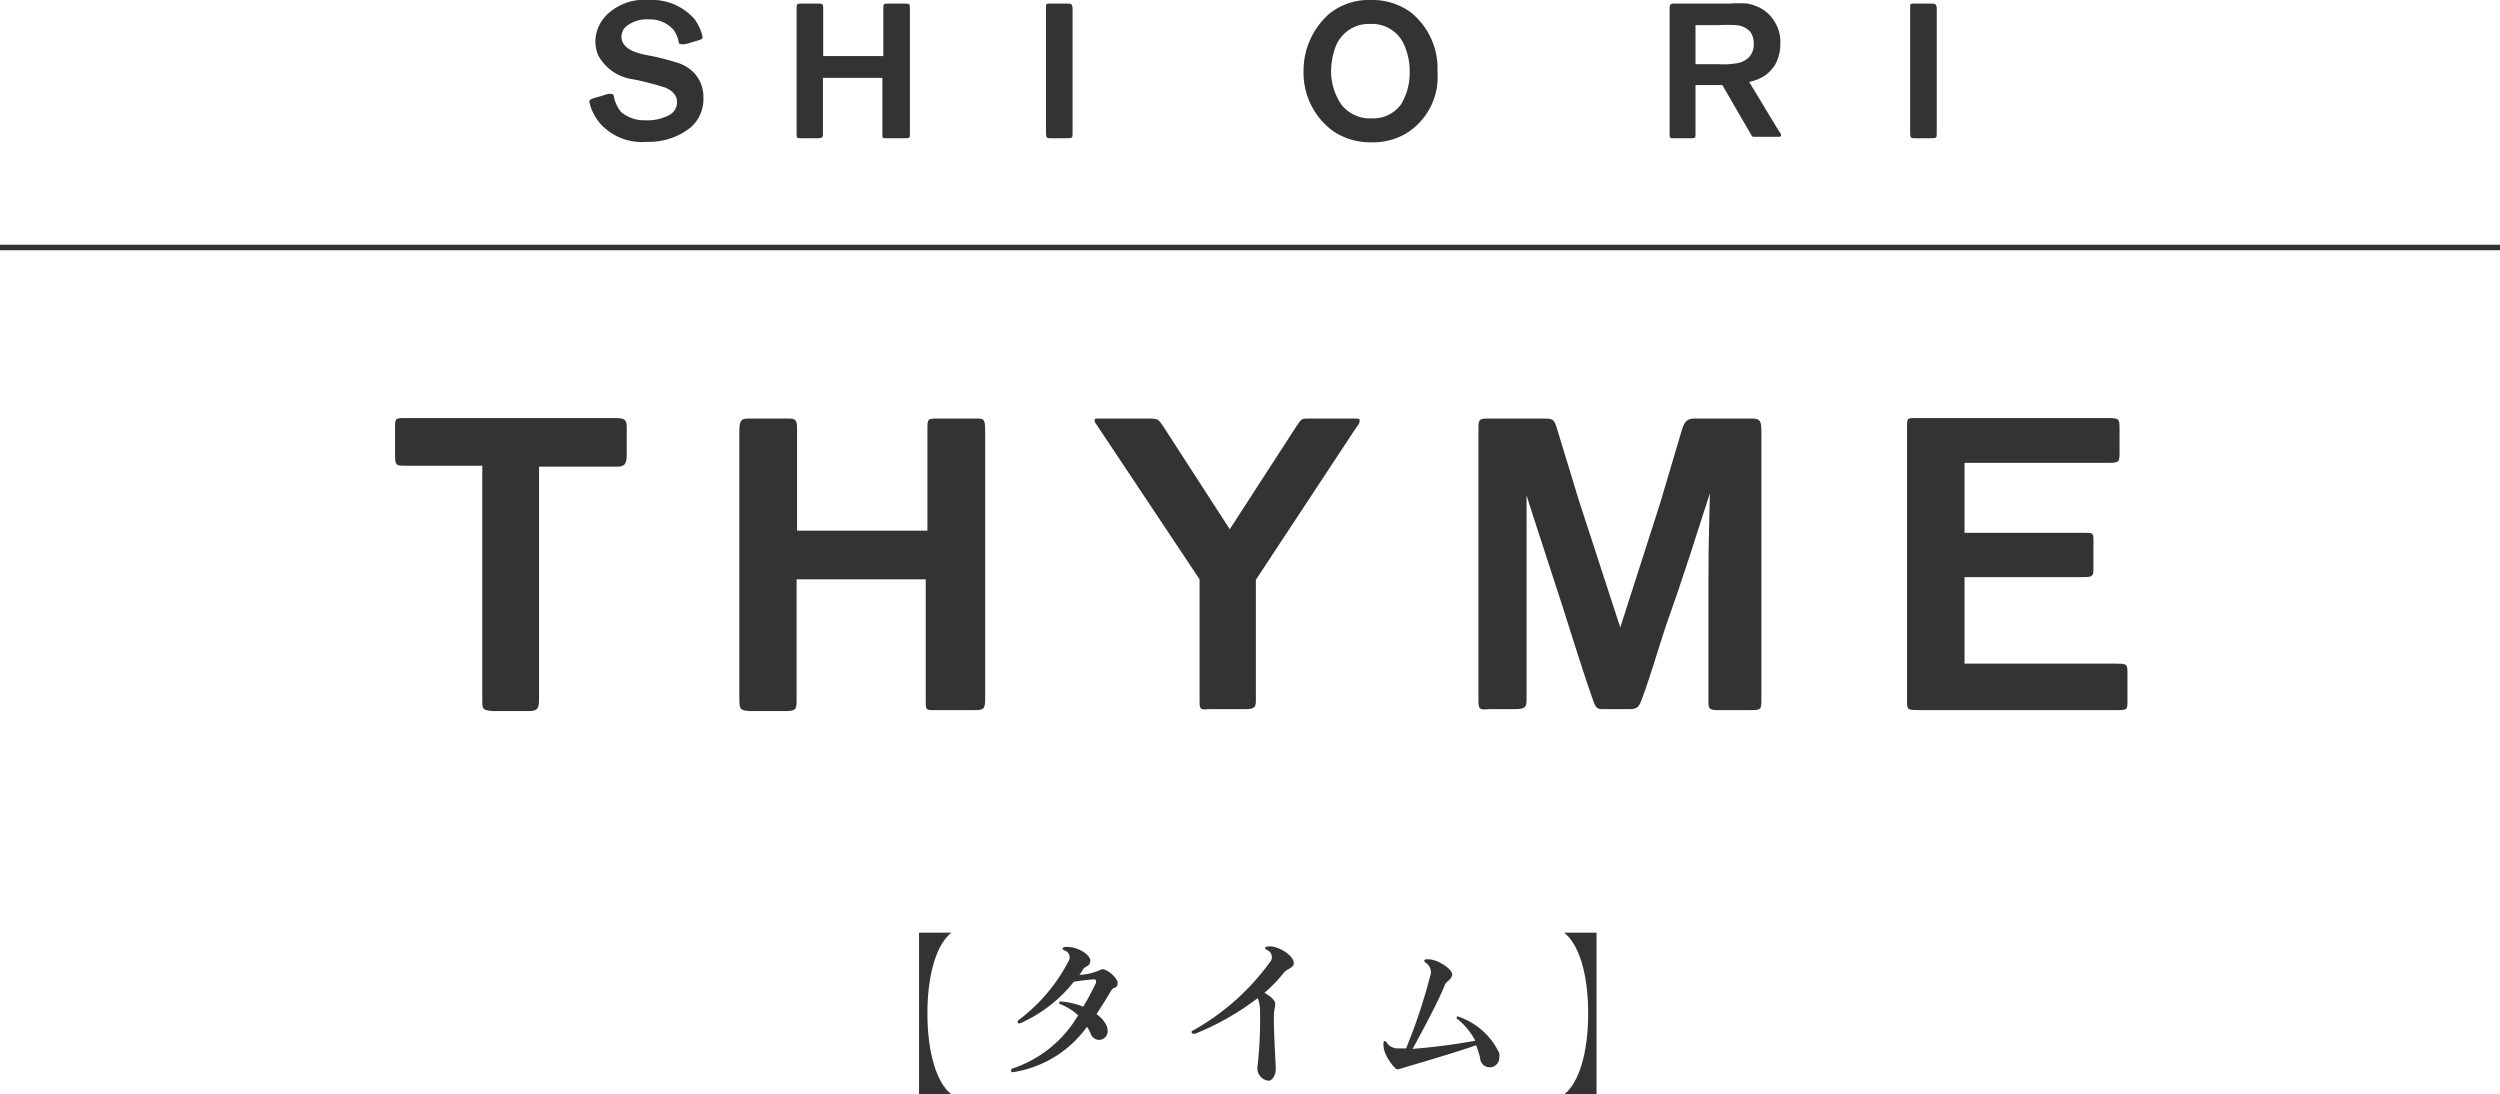
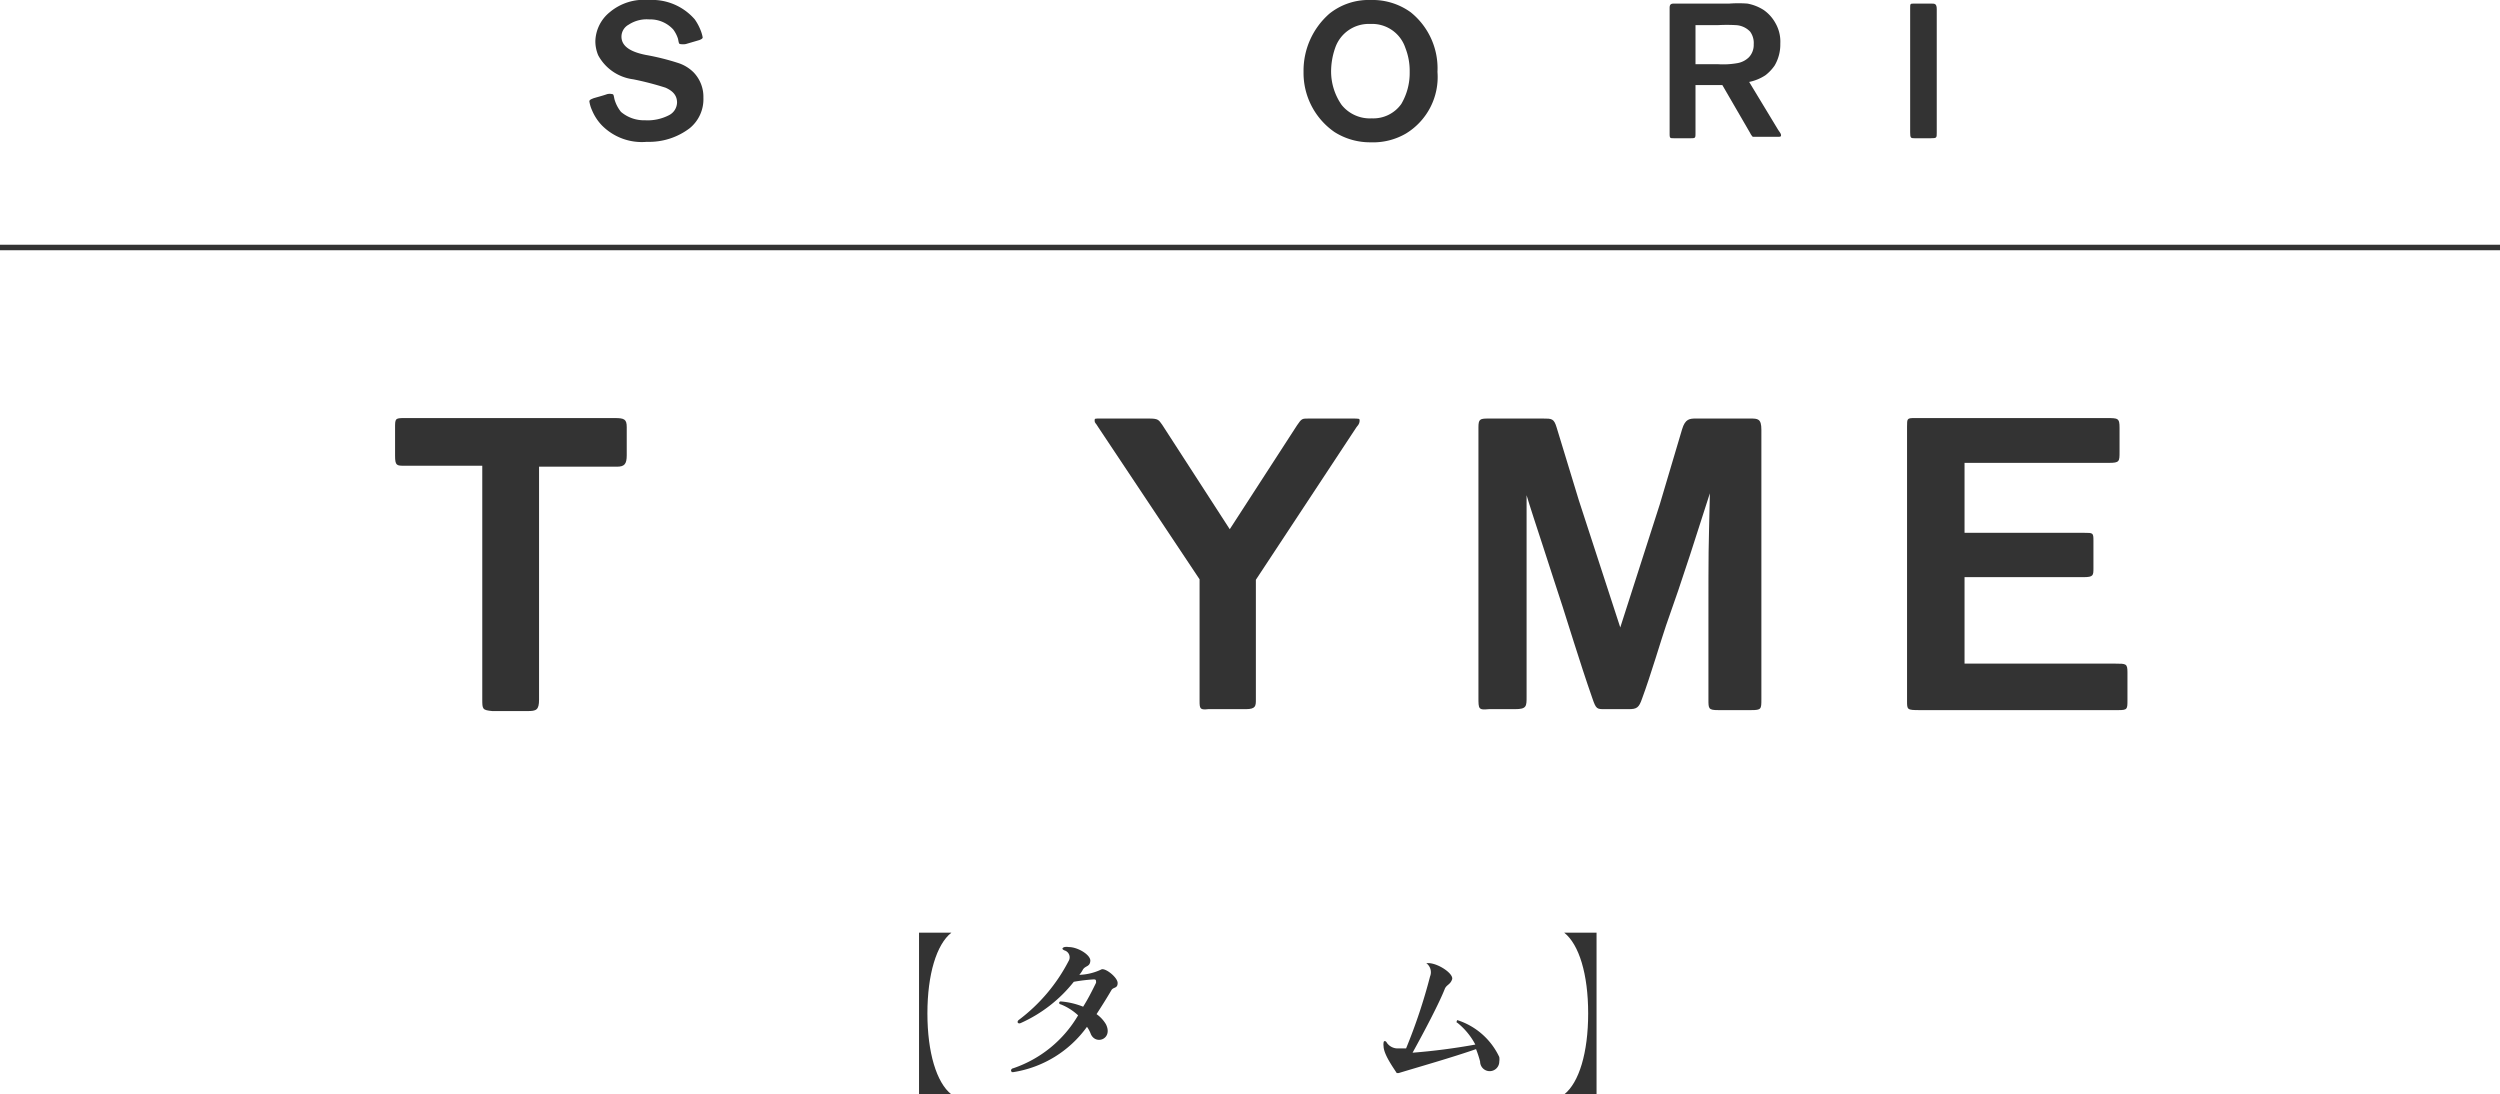
<svg xmlns="http://www.w3.org/2000/svg" viewBox="0 0 104.35 45.68">
  <defs>
    <style>.cls-1,.cls-2{opacity:0.8;}.cls-2{fill:none;stroke:#000;stroke-miterlimit:10;stroke-width:0.23px;}</style>
  </defs>
  <g id="レイヤー_2" data-name="レイヤー 2">
    <g id="レイヤー_4" data-name="レイヤー 4">
      <g class="cls-1">
        <path d="M25.12,5.23a2.05,2.05,0,0,1-.41-.63,1.39,1.39,0,0,1-.11-.37c0-.07.11-.1.15-.12s.4-.11.59-.18a.45.45,0,0,1,.22,0c.06,0,.06.1.09.22a1.48,1.48,0,0,0,.27.52,1.48,1.48,0,0,0,1,.35,1.94,1.94,0,0,0,1-.21.61.61,0,0,0,.34-.53c0-.31-.19-.49-.48-.62a12.43,12.43,0,0,0-1.35-.35,1.94,1.94,0,0,1-1.46-1,1.52,1.52,0,0,1-.12-.59A1.61,1.61,0,0,1,25.45.51,2.22,2.22,0,0,1,27.08,0,2.36,2.36,0,0,1,29,.81a2.13,2.13,0,0,1,.23.42,1.54,1.54,0,0,1,.1.33c0,.06-.09.09-.13.11l-.58.17a.7.7,0,0,1-.22,0c-.07,0-.07-.08-.1-.22a1.31,1.31,0,0,0-.2-.39,1.3,1.3,0,0,0-1-.42,1.37,1.37,0,0,0-.86.22.57.57,0,0,0-.3.5c0,.51.62.68,1,.76a10.23,10.23,0,0,1,1.4.35,1.61,1.61,0,0,1,.61.38,1.47,1.47,0,0,1,.41,1.06,1.56,1.56,0,0,1-.57,1.27A2.8,2.8,0,0,1,27,5.92,2.34,2.34,0,0,1,25.12,5.23Z" />
-         <path d="M33.25,5.56V.39c0-.22,0-.24.2-.24h.71c.14,0,.2,0,.2.19v2h2.51V.37c0-.22,0-.22.22-.22h.7c.17,0,.19,0,.19.23V5.56c0,.2,0,.21-.22.21H37c-.16,0-.17,0-.17-.17V3.25H34.35V5.54c0,.19,0,.23-.23.23h-.7C33.27,5.77,33.25,5.77,33.25,5.56Z" />
-         <path d="M43.66,5.53V.34c0-.19,0-.19.18-.19h.72c.13,0,.21,0,.21.23V5.54c0,.21,0,.23-.24.23h-.69C43.7,5.77,43.66,5.76,43.66,5.53Z" />
        <path d="M55.7,5.51A3,3,0,0,1,54.41,3,3.16,3.16,0,0,1,55.49.57,2.62,2.62,0,0,1,57.21,0a2.72,2.72,0,0,1,1.67.51A3,3,0,0,1,60,3a2.76,2.76,0,0,1-1.31,2.57,2.72,2.72,0,0,1-1.48.37A2.77,2.77,0,0,1,55.7,5.51Zm2.79-1.17A2.54,2.54,0,0,0,58.84,3a2.6,2.6,0,0,0-.18-1A1.46,1.46,0,0,0,57.2,1a1.48,1.48,0,0,0-1.47,1,3,3,0,0,0-.17,1A2.45,2.45,0,0,0,56,4.38a1.51,1.51,0,0,0,1.26.56A1.43,1.43,0,0,0,58.49,4.34Z" />
        <path d="M69.69,5.58V.33c0-.15.06-.18.18-.18h2.31a5.08,5.08,0,0,1,.76,0,1.9,1.9,0,0,1,.68.27,1.62,1.62,0,0,1,.49.55,1.55,1.55,0,0,1,.2.85,1.73,1.73,0,0,1-.24.92,1.8,1.8,0,0,1-.38.4,1.92,1.92,0,0,1-.68.28l1.21,2c.08.12.12.16.12.23s-.06.06-.22.06H73.3c-.09,0-.11,0-.14,0a.61.61,0,0,1-.11-.16l-1.16-2-1.12,0v2c0,.2,0,.22-.18.22h-.73C69.71,5.77,69.69,5.77,69.69,5.58Zm2.8-2.94A.91.91,0,0,0,73,2.39a.75.75,0,0,0,.2-.54.8.8,0,0,0-.15-.53.88.88,0,0,0-.58-.27,6.87,6.87,0,0,0-.78,0h-.92V2.68l.94,0A3.38,3.38,0,0,0,72.49,2.64Z" />
        <path d="M79.73,5.53V.34c0-.19,0-.19.17-.19h.72c.13,0,.22,0,.22.23V5.54c0,.21,0,.23-.24.23h-.69C79.76,5.77,79.73,5.76,79.73,5.53Z" />
      </g>
      <line class="cls-2" y1="10.33" x2="104.35" y2="10.33" />
      <g class="cls-1">
        <path d="M38.36,45.68V38.93h1.35c-.62.49-1,1.74-1,3.37s.38,2.89,1,3.38Z" />
        <path d="M42.2,44.67a.11.11,0,0,1,.09-.08A5,5,0,0,0,45,42.38a2.32,2.32,0,0,0-.73-.46.06.06,0,0,1,0-.12,3.14,3.14,0,0,1,.94.22c.19-.3.36-.63.54-1,0-.11,0-.14-.1-.14a7.19,7.19,0,0,0-.83.1,5.88,5.88,0,0,1-2.21,1.72c-.13.06-.19-.06-.07-.14a7.22,7.22,0,0,0,2.06-2.44.3.3,0,0,0-.17-.45c-.11-.05-.11-.1,0-.14a.57.57,0,0,1,.18,0c.38,0,.92.33.9.58s-.2.19-.31.36a1.07,1.07,0,0,1-.15.22,2.31,2.31,0,0,0,.91-.22c.15-.1.69.32.69.56s-.18.16-.26.3c-.21.36-.42.69-.62,1a1.37,1.37,0,0,1,.39.42c.31.61-.42.89-.63.41a1.24,1.24,0,0,0-.16-.3,4.68,4.68,0,0,1-3.07,1.89h-.07C42.23,44.74,42.2,44.71,42.2,44.67Z" />
-         <path d="M53,39.5c.39,0,1,.39,1,.69h0v.07c-.06.15-.31.2-.42.35a6.13,6.13,0,0,1-.8.83c.18.1.41.27.44.41s-.05.3-.05.57c0,.82.08,2,.08,2.22s-.14.47-.3.47a.53.53,0,0,1-.47-.52,17.63,17.63,0,0,0,.11-2.53,1.67,1.67,0,0,0-.09-.4,11.25,11.25,0,0,1-2.62,1.49c-.09,0-.14,0-.14-.06s0-.06.08-.09A10,10,0,0,0,53,40.17a.32.32,0,0,0-.12-.52c-.1-.06-.1-.11,0-.14Z" />
-         <path d="M57.75,43.66a.39.39,0,0,1,0-.13c0-.1.09-.1.14,0a.55.55,0,0,0,.49.23l.31,0a23,23,0,0,0,1-3,.47.47,0,0,0-.16-.56c-.11-.08-.11-.14,0-.16h.08c.42,0,1.08.45,1,.68s-.24.22-.31.41c-.23.58-.82,1.71-1.34,2.65a26.2,26.2,0,0,0,2.62-.34,2.88,2.88,0,0,0-.75-.91c-.07,0,0-.13,0-.11a2.92,2.92,0,0,1,1.75,1.54.63.63,0,0,1,0,.19.4.4,0,0,1-.8,0,4.51,4.51,0,0,0-.17-.52c-1,.35-2.48.77-3.23,1h-.08C58.14,44.54,57.75,44,57.75,43.66Z" />
+         <path d="M57.75,43.66a.39.39,0,0,1,0-.13c0-.1.09-.1.14,0a.55.55,0,0,0,.49.23l.31,0a23,23,0,0,0,1-3,.47.47,0,0,0-.16-.56h.08c.42,0,1.08.45,1,.68s-.24.22-.31.41c-.23.58-.82,1.71-1.34,2.65a26.2,26.2,0,0,0,2.62-.34,2.88,2.88,0,0,0-.75-.91c-.07,0,0-.13,0-.11a2.92,2.92,0,0,1,1.75,1.54.63.63,0,0,1,0,.19.4.4,0,0,1-.8,0,4.51,4.51,0,0,0-.17-.52c-1,.35-2.48.77-3.23,1h-.08C58.14,44.54,57.75,44,57.75,43.66Z" />
        <path d="M66.64,45.68H65.29c.62-.49,1-1.74,1-3.38s-.38-2.88-1-3.37h1.35Z" />
      </g>
      <g class="cls-1">
        <path d="M20.13,29.18l0-9.74H16.89c-.33,0-.4,0-.4-.42V17.86c0-.38,0-.41.38-.41h8.79c.4,0,.5.05.5.38V19c0,.38-.1.48-.42.48H22.5l0,9.72c0,.44-.12.48-.48.48H20.55C20.13,29.64,20.13,29.6,20.13,29.18Z" />
-         <path d="M30.86,29.18V18c0-.5.1-.53.44-.53h1.55c.31,0,.42,0,.42.41l0,4.27h5.44l0-4.21c0-.47,0-.47.48-.47h1.51c.36,0,.42,0,.42.49V29.18c0,.44-.08.46-.47.46H39c-.34,0-.36,0-.36-.36l0-5.1H33.25l0,5c0,.42,0,.5-.49.5H31.26C30.92,29.64,30.86,29.64,30.86,29.18Z" />
        <path d="M50.07,29.26V24.18l-4.23-6.35c-.11-.19-.15-.17-.15-.27s0-.09.27-.09h2c.38,0,.4.05.55.26l2.82,4.36,2.81-4.34c.19-.28.21-.28.47-.28h1.8c.31,0,.34,0,.34.07s0,.15-.13.29L52.42,24.2v5c0,.26,0,.4-.42.4H50.43C50.09,29.64,50.07,29.58,50.07,29.26Z" />
        <path d="M61.71,29.11V17.84c0-.34.06-.37.4-.37h2.3c.36,0,.45,0,.56.36l.93,3.05,1.73,5.31,1.65-5.14.93-3.13c.13-.44.32-.45.58-.45h2.26c.32,0,.47,0,.47.47V29.18c0,.42,0,.46-.43.46H71.72c-.41,0-.41-.06-.41-.44v-3c0-3.83,0-2.78.06-5.61l-.83,2.58q-.48,1.48-1,2.94c-.19.55-.64,2.08-1,3.05-.13.38-.22.44-.56.44h-1c-.32,0-.36,0-.51-.44-.52-1.48-1.14-3.53-1.25-3.85s-.57-1.76-.8-2.46-.61-1.86-.7-2.18l0,5.31v3.11c0,.39,0,.51-.48.51H62.15C61.71,29.64,61.71,29.6,61.71,29.11Z" />
        <path d="M79.6,29.26V17.81c0-.34,0-.36.32-.36h8c.49,0,.55,0,.55.41v1c0,.4,0,.46-.44.46H82v2.92h5c.36,0,.38,0,.38.32v1.15c0,.31,0,.38-.42.38H82V27.7h6.31c.43,0,.49,0,.49.36v1.16c0,.38,0,.42-.38.42h-8.3C79.6,29.64,79.6,29.62,79.6,29.26Z" />
      </g>
    </g>
  </g>
</svg>